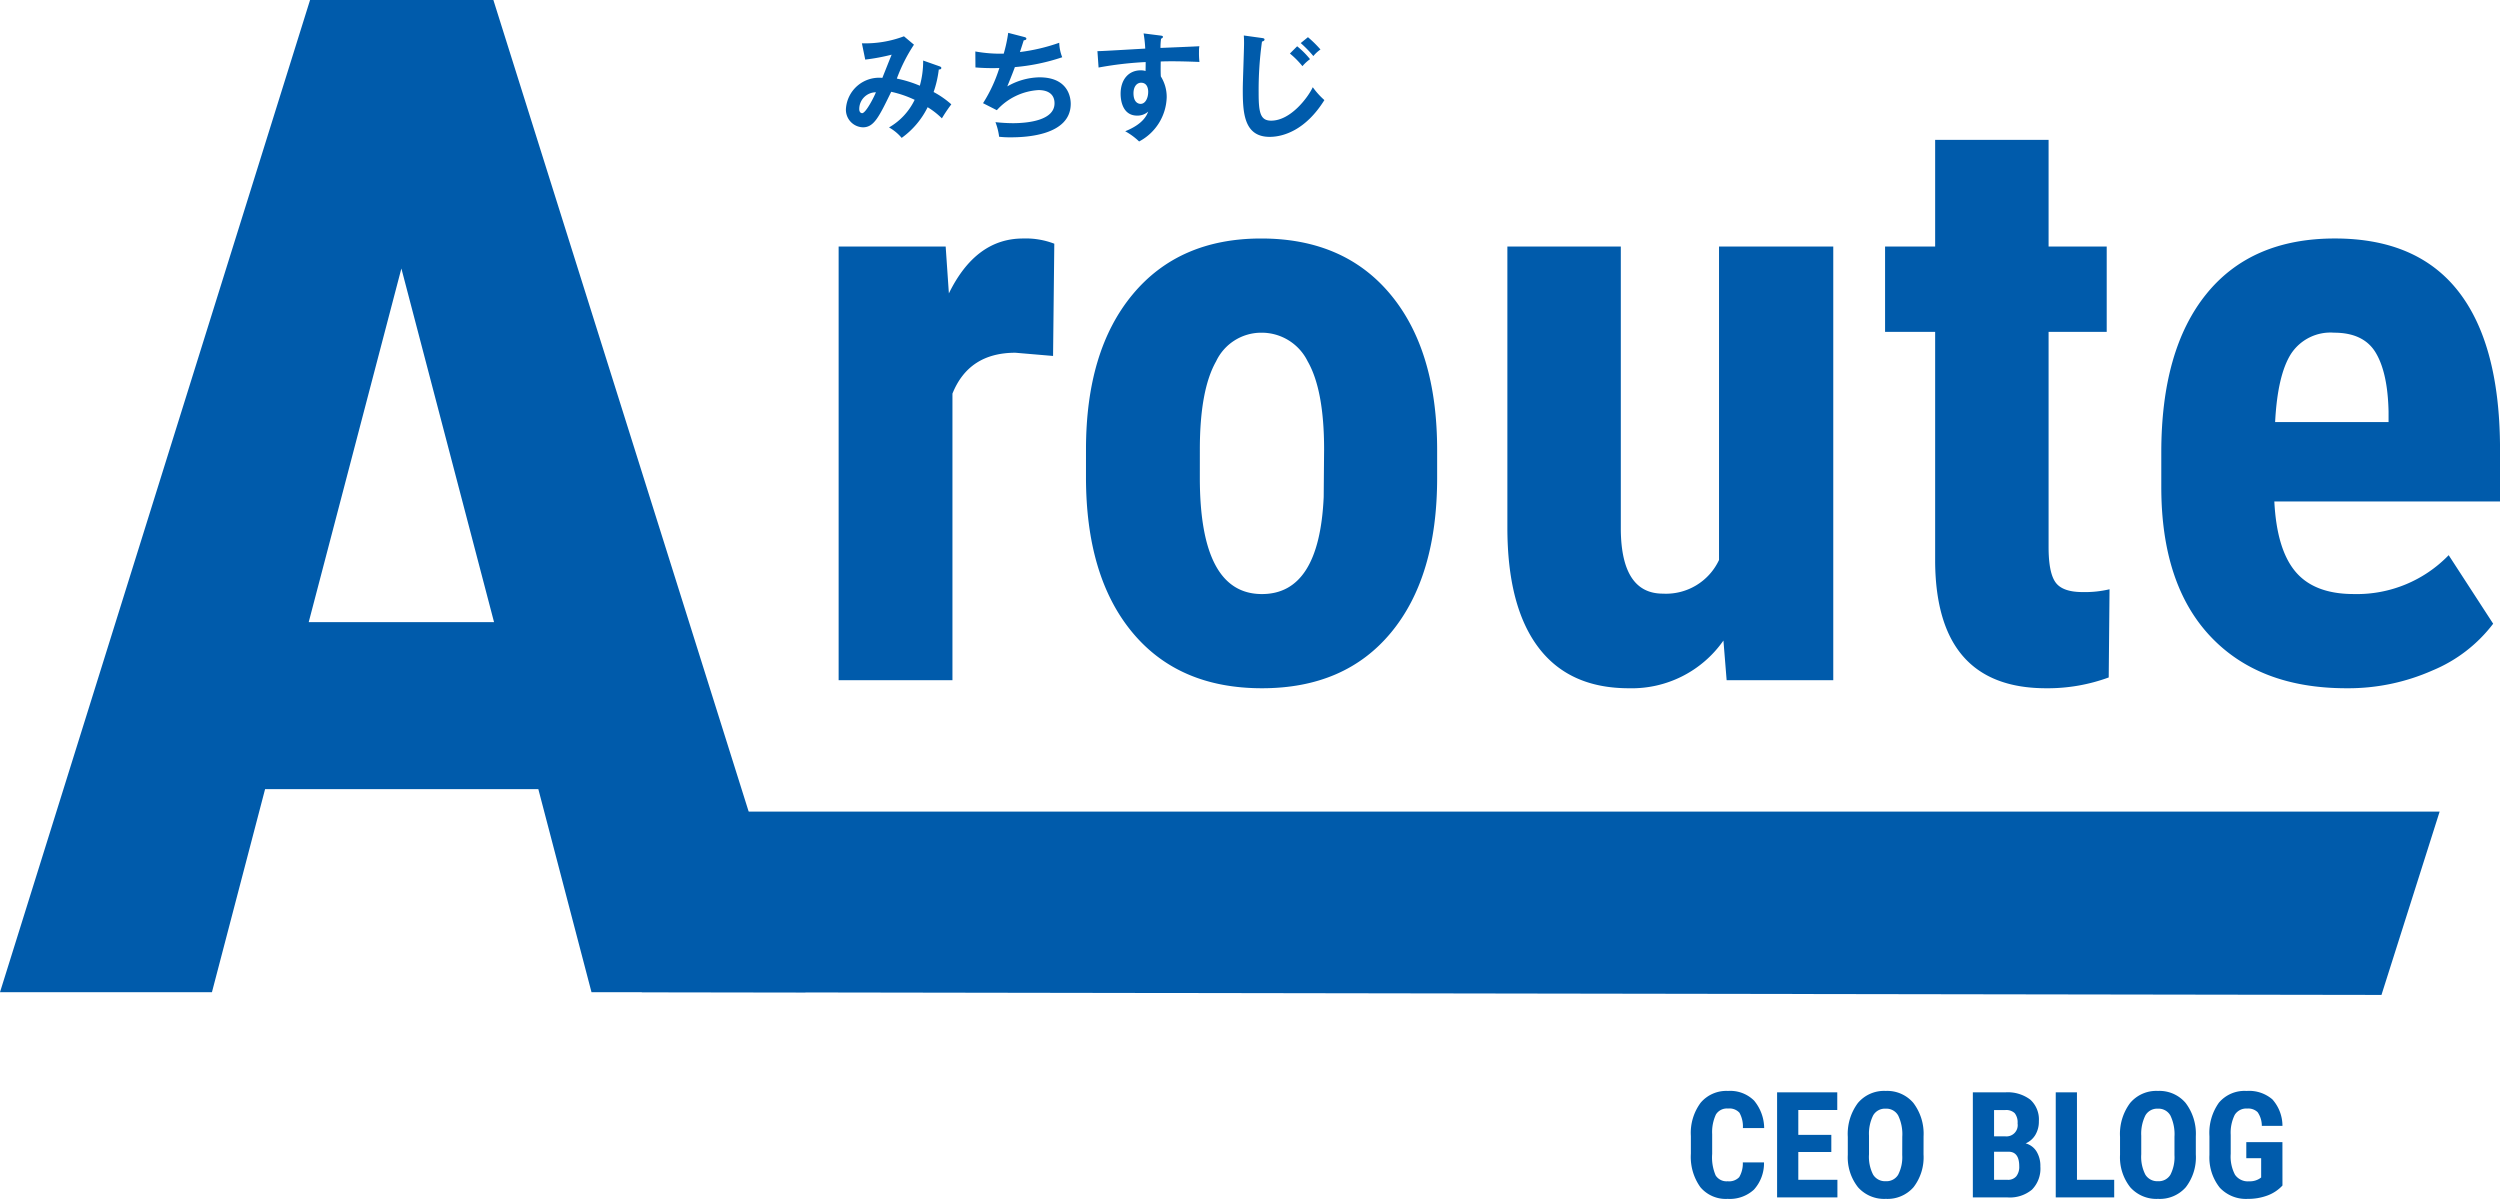
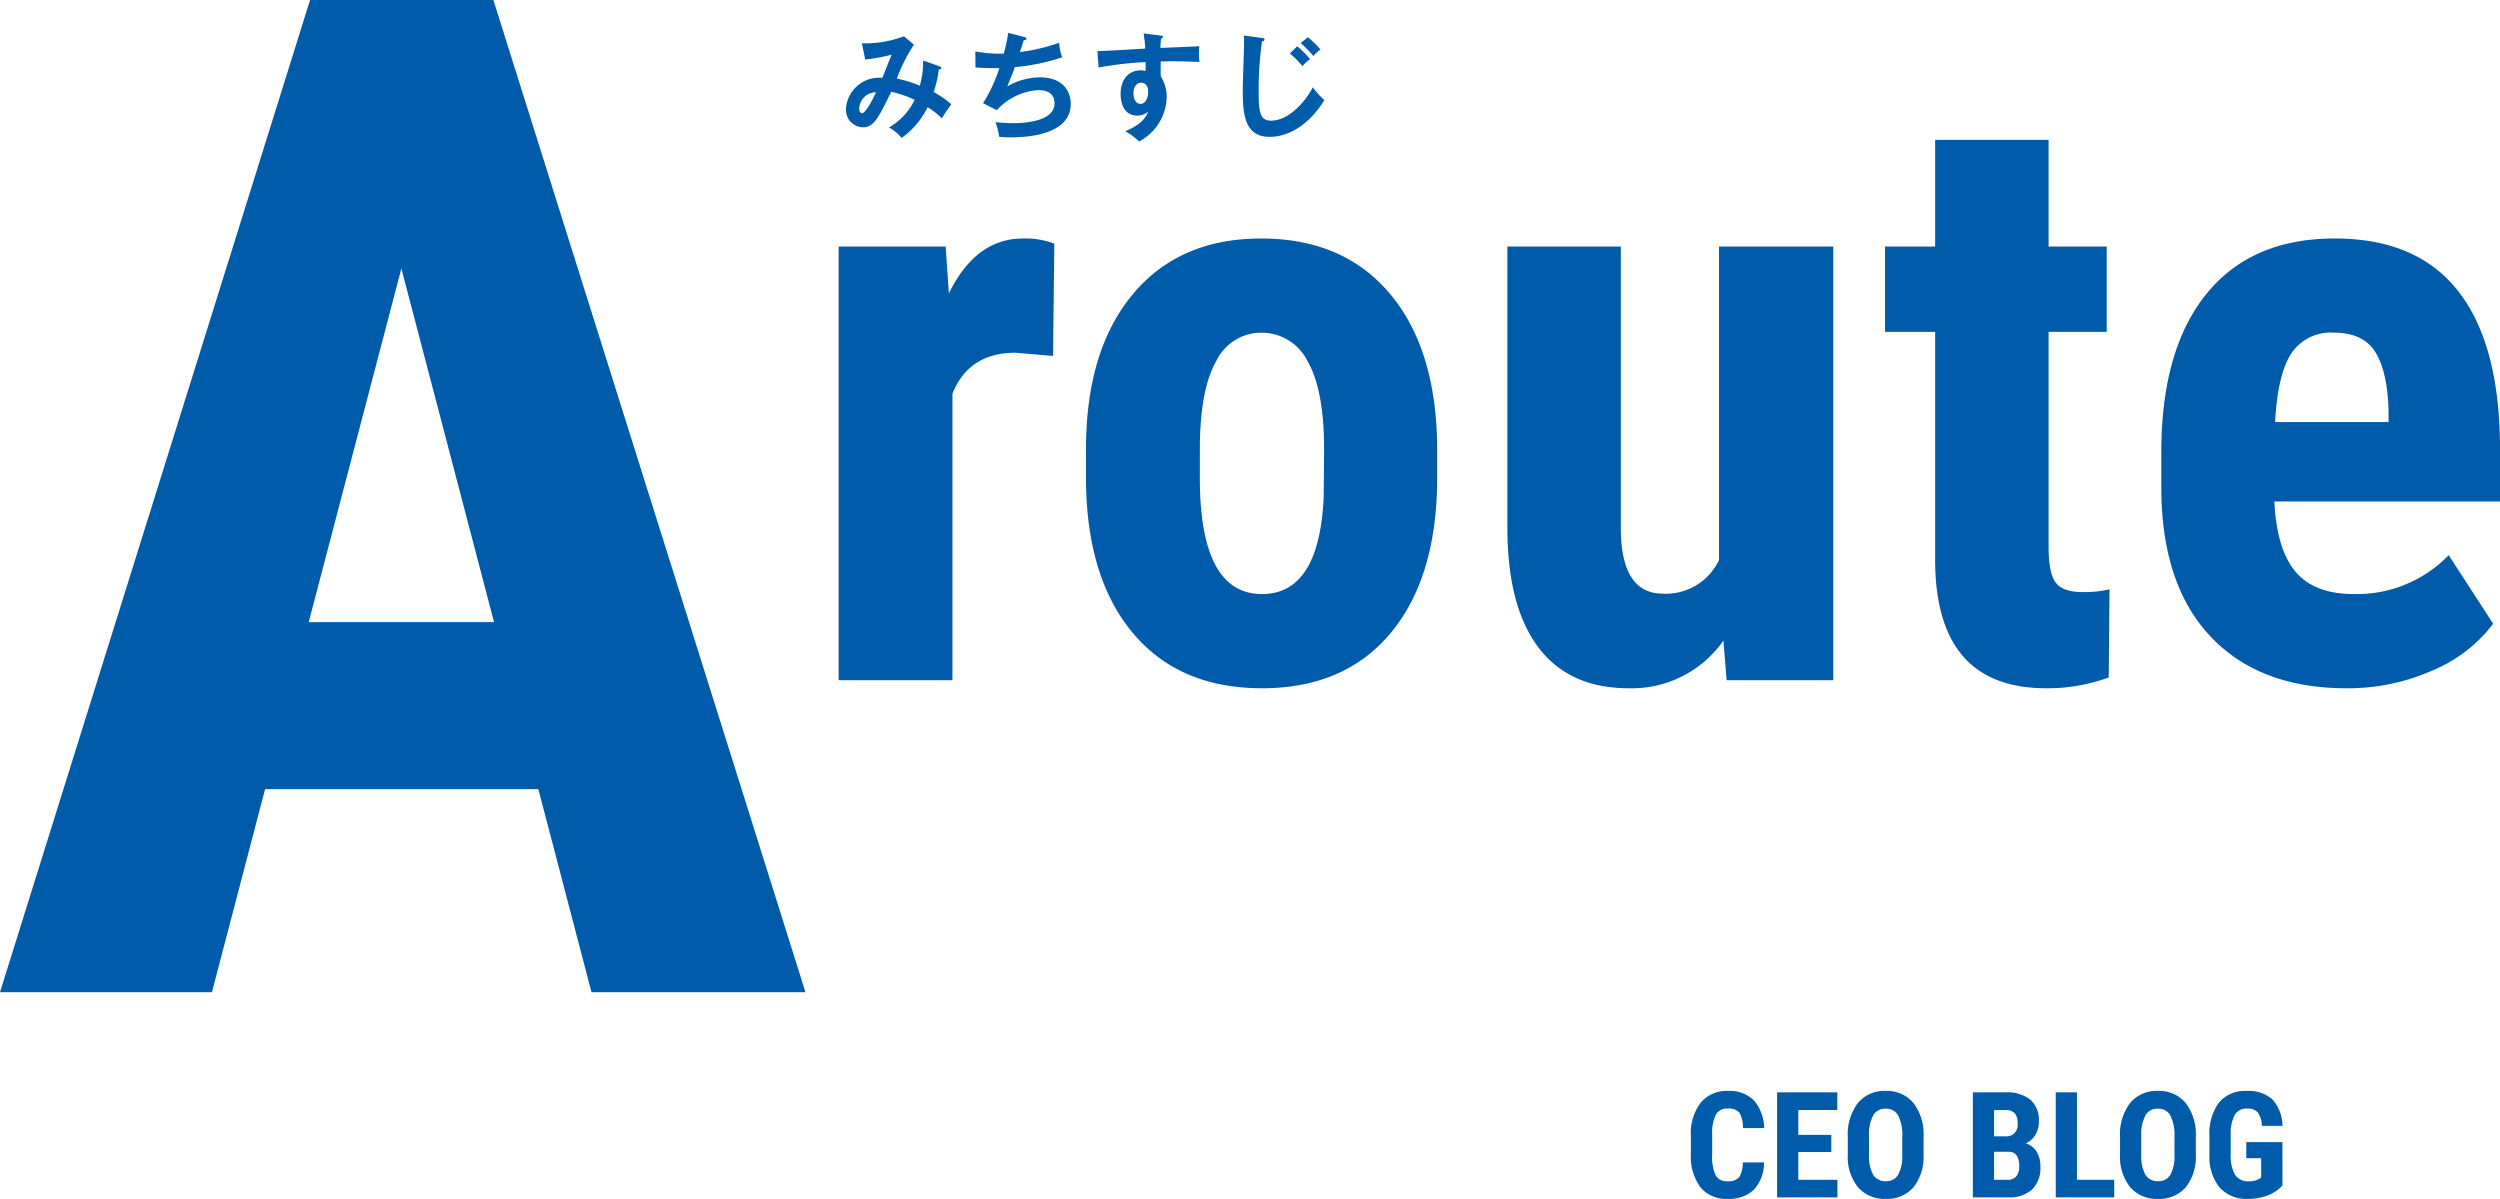
<svg xmlns="http://www.w3.org/2000/svg" width="304.526" height="146.035" viewBox="0 0 304.526 146.035">
  <g id="グループ_124" data-name="グループ 124" transform="translate(-245.826 -224.141)">
    <g id="グループ_9" data-name="グループ 9" transform="translate(138 463)">
      <path id="パス_101" data-name="パス 101" d="M31.1-39.5l-4.59-.391q-5.664,0-7.666,4.98V0H4.98V-52.832H18.018l.391,5.713q3.271-6.689,9.033-6.689a9.677,9.677,0,0,1,3.809.635Zm4.011,11.377q0-12.012,5.664-18.848t15.674-6.836q10.107,0,15.771,6.836t5.664,18.945v3.369q0,12.061-5.615,18.848T56.55.977q-10.156,0-15.8-6.812t-5.64-18.921Zm13.867,3.467q0,14.16,7.568,14.16,6.982,0,7.52-11.816l.049-5.811q0-7.227-2-10.718a6.235,6.235,0,0,0-5.664-3.491,6.078,6.078,0,0,0-5.493,3.491q-1.978,3.491-1.978,10.718ZM112.758-4.834A13.611,13.611,0,0,1,101.235.977q-7.275,0-11.035-5T86.44-18.6V-52.832h13.818v34.57q.1,7.715,5.127,7.715a7.129,7.129,0,0,0,6.836-4.1V-52.832h13.916V0H113.149ZM152.365-65.82v12.988h7.08v10.4h-7.08v26.221q0,3.125.854,4.3t3.3,1.172a12.911,12.911,0,0,0,3.271-.342l-.1,10.742A21.522,21.522,0,0,1,152.072.977q-13.379,0-13.525-15.332V-42.432h-6.1v-10.4h6.1V-65.82ZM188.651.977q-10.645,0-16.6-6.348t-5.957-18.164v-4.2q0-12.5,5.469-19.287t15.674-6.787q9.961,0,14.99,6.372t5.127,18.872v6.787h-27.49q.293,5.859,2.588,8.569t7.08,2.71A15.537,15.537,0,0,0,201.1-15.234l5.42,8.35A17.85,17.85,0,0,1,199.149-1.2,25.308,25.308,0,0,1,188.651.977ZM179.96-31.445h13.818v-1.27q-.1-4.736-1.562-7.178t-5.078-2.441a5.745,5.745,0,0,0-5.249,2.588Q180.253-37.158,179.96-31.445Z" transform="translate(205 -156)" fill="#005bab" />
      <path id="パス_103" data-name="パス 103" d="M10.276-8.484A11.145,11.145,0,0,1,9.87-5.418a14.384,14.384,0,0,0-2.8-.868,19.875,19.875,0,0,1,2.086-4.13L7.938-11.438a13.371,13.371,0,0,1-5.124.854L3.22-8.6a24.737,24.737,0,0,0,3.22-.6c-.168.392-.952,2.38-1.134,2.828A4.049,4.049,0,0,0,.868-2.576,2.14,2.14,0,0,0,2.94-.35C4.284-.35,4.886-1.6,6.384-4.676A13.11,13.11,0,0,1,9.24-3.7,7.748,7.748,0,0,1,6.118-.336,5.55,5.55,0,0,1,7.658.938,10.048,10.048,0,0,0,10.822-2.8a9.481,9.481,0,0,1,1.736,1.358A18.251,18.251,0,0,1,13.706-3.15a10.966,10.966,0,0,0-2.156-1.5,12.935,12.935,0,0,0,.63-2.744c.112,0,.308-.014.308-.182,0-.126-.1-.154-.2-.2ZM4.522-4.62C4.3-4.046,3.29-2.072,2.842-2.072c-.028,0-.35-.014-.35-.5A2.042,2.042,0,0,1,4.522-4.62Zm16.114-7.238a17.418,17.418,0,0,1-.546,2.534,16.93,16.93,0,0,1-3.458-.266l.014,1.946a25.356,25.356,0,0,0,2.912.07A17.914,17.914,0,0,1,17.57-3.29l1.68.854a7.415,7.415,0,0,1,5.082-2.45c1.106,0,1.946.462,1.946,1.61,0,2.1-3.276,2.422-5.082,2.422A20.7,20.7,0,0,1,19.082-.98,7.527,7.527,0,0,1,19.53.8,12.113,12.113,0,0,0,21,.868c1.708,0,7.252-.21,7.252-4.088,0-.644-.224-3.22-3.808-3.22a8.1,8.1,0,0,0-3.92,1.106c.6-1.47.854-2.156.924-2.352a24.406,24.406,0,0,0,5.768-1.2,5.153,5.153,0,0,1-.364-1.764A22.826,22.826,0,0,1,22.064-9.52c.07-.2.392-1.2.462-1.428.154-.014.322-.056.322-.2,0-.112-.1-.168-.28-.21Zm16.492.07a15.483,15.483,0,0,1,.2,1.848c-4.83.28-5.362.308-5.824.308l.14,2A42.75,42.75,0,0,1,37.38-8.3c0,.308,0,.5-.014,1.092a1.805,1.805,0,0,0-.588-.084c-1.484,0-2.45,1.134-2.45,2.856,0,.938.308,2.66,2.016,2.66a1.968,1.968,0,0,0,1.344-.49c-.168.434-.6,1.512-2.8,2.394a7.983,7.983,0,0,1,1.694,1.246A6.292,6.292,0,0,0,39.942-4a4.679,4.679,0,0,0-.714-2.548c-.042-.658-.014-1.582-.014-1.82.63-.028,2.058-.056,4.718.056a9.176,9.176,0,0,1-.056-1.232,3.993,3.993,0,0,1,.042-.686c-.168.014-.63.042-4.732.21a7.646,7.646,0,0,1,.07-1.12c.14-.07.224-.112.224-.238,0-.1-.1-.126-.322-.154ZM36.82-5.782c.784,0,.868.8.868,1.092,0,.812-.364,1.484-.924,1.484-.238,0-.868-.14-.868-1.3C35.9-5.362,36.344-5.782,36.82-5.782ZM54.95-9.338A10.55,10.55,0,0,1,56.476-7.8a5.311,5.311,0,0,1,.924-.854,10.212,10.212,0,0,0-1.568-1.568Zm1.316-1.274a14.022,14.022,0,0,1,1.54,1.582,4.132,4.132,0,0,1,.868-.8,14.044,14.044,0,0,0-1.526-1.5Zm-6.93-.924c.014.28.028.378.028.952,0,.8-.154,4.69-.154,5.572,0,2.8.1,5.824,3.276,5.824,1.652,0,4.382-.812,6.664-4.48a9.336,9.336,0,0,1-1.414-1.568C57.162-4,55.048-1.162,52.668-1.162c-1.3,0-1.526-.938-1.526-3.346a42.851,42.851,0,0,1,.406-6.286c.112-.028.308-.1.308-.238s-.1-.168-.322-.2Z" transform="translate(210 -223)" fill="#005bab" />
      <path id="パス_104" data-name="パス 104" d="M67.4-24.736H34.116L27.642,0H1.826L39.595-120.859H61.924L99.941,0H73.877ZM39.429-45.073H62.007L50.718-88.154Z" transform="translate(106 -118)" fill="#005bab" />
-       <path id="パス_6" data-name="パス 6" d="M0,0H219l-7.086,22.333L0,22Z" transform="translate(186 -140)" fill="#005bab" />
    </g>
-     <path id="パス_102" data-name="パス 102" d="M9.7-4.263A4.786,4.786,0,0,1,8.473-.949,4.346,4.346,0,0,1,5.273.176,4.031,4.031,0,0,1,1.947-1.252,6.329,6.329,0,0,1,.791-5.326V-7.479a6.166,6.166,0,0,1,1.2-4.065,4.1,4.1,0,0,1,3.322-1.428A4.125,4.125,0,0,1,8.486-11.8,5.316,5.316,0,0,1,9.721-8.446H7.128a3.447,3.447,0,0,0-.417-1.868,1.647,1.647,0,0,0-1.4-.514,1.568,1.568,0,0,0-1.468.725,5.07,5.07,0,0,0-.457,2.386V-5.3A5.578,5.578,0,0,0,3.81-2.681a1.566,1.566,0,0,0,1.463.712,1.692,1.692,0,0,0,1.406-.5,3.271,3.271,0,0,0,.439-1.8Zm8.2-1.274H13.878v3.393h4.764V0H11.294V-12.8h7.33v2.153H13.878V-7.62H17.9Zm11.232.29a5.969,5.969,0,0,1-1.217,4A4.208,4.208,0,0,1,24.539.176a4.256,4.256,0,0,1-3.384-1.411,5.882,5.882,0,0,1-1.248-3.951V-7.374a6.292,6.292,0,0,1,1.222-4.118,4.156,4.156,0,0,1,3.393-1.481,4.176,4.176,0,0,1,3.366,1.455,6.2,6.2,0,0,1,1.248,4.083ZM26.543-7.392a5.255,5.255,0,0,0-.492-2.575,1.647,1.647,0,0,0-1.529-.844A1.653,1.653,0,0,0,23-10a4.993,4.993,0,0,0-.51,2.474v2.276a4.759,4.759,0,0,0,.5,2.474,1.7,1.7,0,0,0,1.547.8,1.656,1.656,0,0,0,1.5-.778,4.667,4.667,0,0,0,.5-2.413ZM35.139,0V-12.8h3.955a4.563,4.563,0,0,1,3.045.892A3.253,3.253,0,0,1,43.181-9.29a3.152,3.152,0,0,1-.431,1.679,2.542,2.542,0,0,1-1.178,1.028,2.238,2.238,0,0,1,1.327.989,3.385,3.385,0,0,1,.466,1.833A3.65,3.65,0,0,1,42.341-.949,4.211,4.211,0,0,1,39.375,0Zm2.584-5.563v3.419h1.652a1.3,1.3,0,0,0,1.055-.431A1.853,1.853,0,0,0,40.79-3.8q0-1.723-1.248-1.767Zm0-1.881h1.345a1.368,1.368,0,0,0,1.521-1.573,1.805,1.805,0,0,0-.352-1.248,1.5,1.5,0,0,0-1.143-.378H37.723Zm10.1,5.3h4.535V0H45.237V-12.8h2.584ZM62.3-5.247a5.969,5.969,0,0,1-1.217,4A4.208,4.208,0,0,1,57.7.176a4.256,4.256,0,0,1-3.384-1.411,5.882,5.882,0,0,1-1.248-3.951V-7.374a6.292,6.292,0,0,1,1.222-4.118,4.156,4.156,0,0,1,3.393-1.481,4.176,4.176,0,0,1,3.366,1.455A6.2,6.2,0,0,1,62.3-7.436ZM59.7-7.392a5.255,5.255,0,0,0-.492-2.575,1.647,1.647,0,0,0-1.529-.844A1.653,1.653,0,0,0,56.162-10a4.993,4.993,0,0,0-.51,2.474v2.276a4.759,4.759,0,0,0,.5,2.474,1.7,1.7,0,0,0,1.547.8,1.656,1.656,0,0,0,1.5-.778,4.667,4.667,0,0,0,.5-2.413ZM72.853-1.45A4.715,4.715,0,0,1,71.02-.233a6.7,6.7,0,0,1-2.377.409,4.359,4.359,0,0,1-3.428-1.367,5.91,5.91,0,0,1-1.257-3.977v-2.3a6.329,6.329,0,0,1,1.156-4.074,4.082,4.082,0,0,1,3.371-1.428,4.341,4.341,0,0,1,3.142,1.028,4.866,4.866,0,0,1,1.226,3.226H70.339a2.919,2.919,0,0,0-.51-1.666,1.633,1.633,0,0,0-1.266-.444,1.655,1.655,0,0,0-1.521.765,4.873,4.873,0,0,0-.492,2.435v2.32a4.761,4.761,0,0,0,.523,2.544,1.9,1.9,0,0,0,1.718.8,2.245,2.245,0,0,0,1.239-.308l.229-.158V-4.781H68.449V-6.732h4.4Z" transform="translate(451 370)" fill="#005bab" />
+     <path id="パス_102" data-name="パス 102" d="M9.7-4.263A4.786,4.786,0,0,1,8.473-.949,4.346,4.346,0,0,1,5.273.176,4.031,4.031,0,0,1,1.947-1.252,6.329,6.329,0,0,1,.791-5.326V-7.479a6.166,6.166,0,0,1,1.2-4.065,4.1,4.1,0,0,1,3.322-1.428A4.125,4.125,0,0,1,8.486-11.8,5.316,5.316,0,0,1,9.721-8.446H7.128a3.447,3.447,0,0,0-.417-1.868,1.647,1.647,0,0,0-1.4-.514,1.568,1.568,0,0,0-1.468.725,5.07,5.07,0,0,0-.457,2.386V-5.3A5.578,5.578,0,0,0,3.81-2.681a1.566,1.566,0,0,0,1.463.712,1.692,1.692,0,0,0,1.406-.5,3.271,3.271,0,0,0,.439-1.8Zm8.2-1.274H13.878v3.393h4.764V0H11.294V-12.8h7.33v2.153H13.878V-7.62H17.9Zm11.232.29a5.969,5.969,0,0,1-1.217,4A4.208,4.208,0,0,1,24.539.176a4.256,4.256,0,0,1-3.384-1.411,5.882,5.882,0,0,1-1.248-3.951V-7.374a6.292,6.292,0,0,1,1.222-4.118,4.156,4.156,0,0,1,3.393-1.481,4.176,4.176,0,0,1,3.366,1.455,6.2,6.2,0,0,1,1.248,4.083ZM26.543-7.392a5.255,5.255,0,0,0-.492-2.575,1.647,1.647,0,0,0-1.529-.844A1.653,1.653,0,0,0,23-10a4.993,4.993,0,0,0-.51,2.474v2.276a4.759,4.759,0,0,0,.5,2.474,1.7,1.7,0,0,0,1.547.8,1.656,1.656,0,0,0,1.5-.778,4.667,4.667,0,0,0,.5-2.413ZM35.139,0V-12.8h3.955a4.563,4.563,0,0,1,3.045.892A3.253,3.253,0,0,1,43.181-9.29a3.152,3.152,0,0,1-.431,1.679,2.542,2.542,0,0,1-1.178,1.028,2.238,2.238,0,0,1,1.327.989,3.385,3.385,0,0,1,.466,1.833A3.65,3.65,0,0,1,42.341-.949,4.211,4.211,0,0,1,39.375,0Zm2.584-5.563v3.419h1.652a1.3,1.3,0,0,0,1.055-.431A1.853,1.853,0,0,0,40.79-3.8q0-1.723-1.248-1.767Zm0-1.881h1.345a1.368,1.368,0,0,0,1.521-1.573,1.805,1.805,0,0,0-.352-1.248,1.5,1.5,0,0,0-1.143-.378H37.723Zm10.1,5.3h4.535V0H45.237V-12.8h2.584ZM62.3-5.247a5.969,5.969,0,0,1-1.217,4A4.208,4.208,0,0,1,57.7.176a4.256,4.256,0,0,1-3.384-1.411,5.882,5.882,0,0,1-1.248-3.951V-7.374a6.292,6.292,0,0,1,1.222-4.118,4.156,4.156,0,0,1,3.393-1.481,4.176,4.176,0,0,1,3.366,1.455A6.2,6.2,0,0,1,62.3-7.436ZM59.7-7.392a5.255,5.255,0,0,0-.492-2.575,1.647,1.647,0,0,0-1.529-.844A1.653,1.653,0,0,0,56.162-10a4.993,4.993,0,0,0-.51,2.474v2.276a4.759,4.759,0,0,0,.5,2.474,1.7,1.7,0,0,0,1.547.8,1.656,1.656,0,0,0,1.5-.778,4.667,4.667,0,0,0,.5-2.413ZM72.853-1.45A4.715,4.715,0,0,1,71.02-.233a6.7,6.7,0,0,1-2.377.409,4.359,4.359,0,0,1-3.428-1.367,5.91,5.91,0,0,1-1.257-3.977v-2.3a6.329,6.329,0,0,1,1.156-4.074,4.082,4.082,0,0,1,3.371-1.428,4.341,4.341,0,0,1,3.142,1.028,4.866,4.866,0,0,1,1.226,3.226H70.339a2.919,2.919,0,0,0-.51-1.666,1.633,1.633,0,0,0-1.266-.444,1.655,1.655,0,0,0-1.521.765,4.873,4.873,0,0,0-.492,2.435v2.32a4.761,4.761,0,0,0,.523,2.544,1.9,1.9,0,0,0,1.718.8,2.245,2.245,0,0,0,1.239-.308l.229-.158V-4.781H68.449V-6.732h4.4" transform="translate(451 370)" fill="#005bab" />
  </g>
</svg>